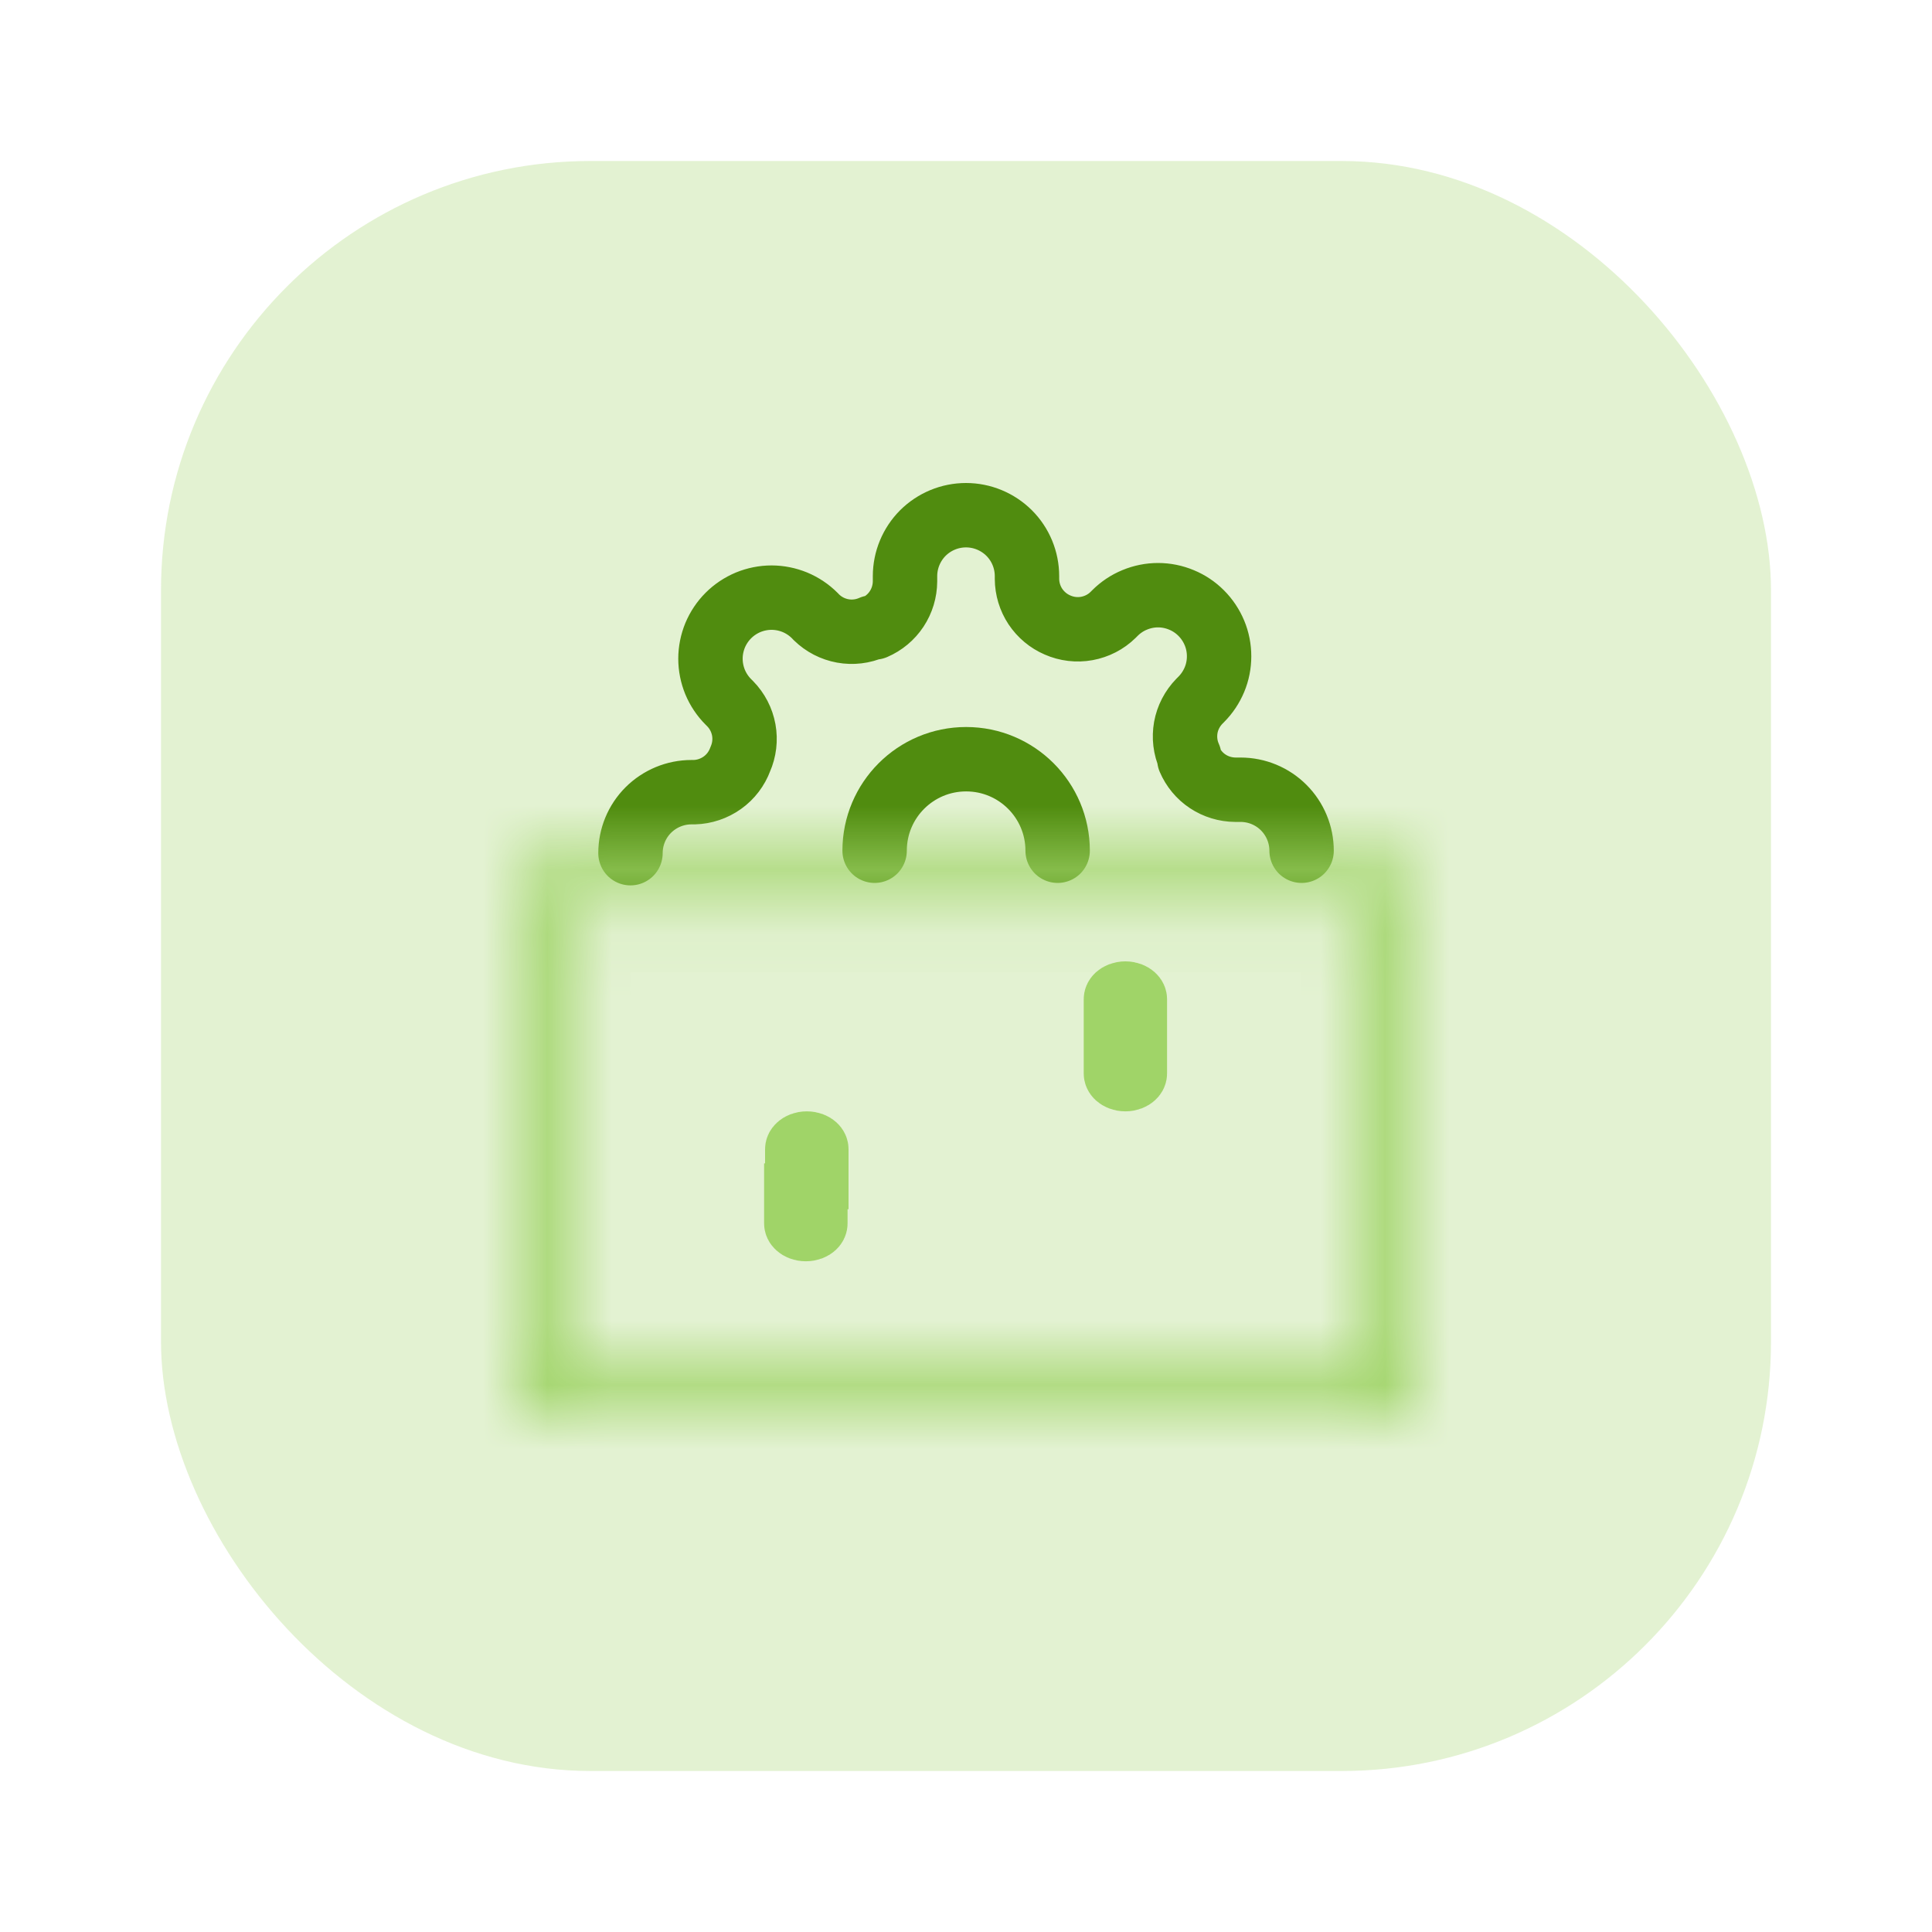
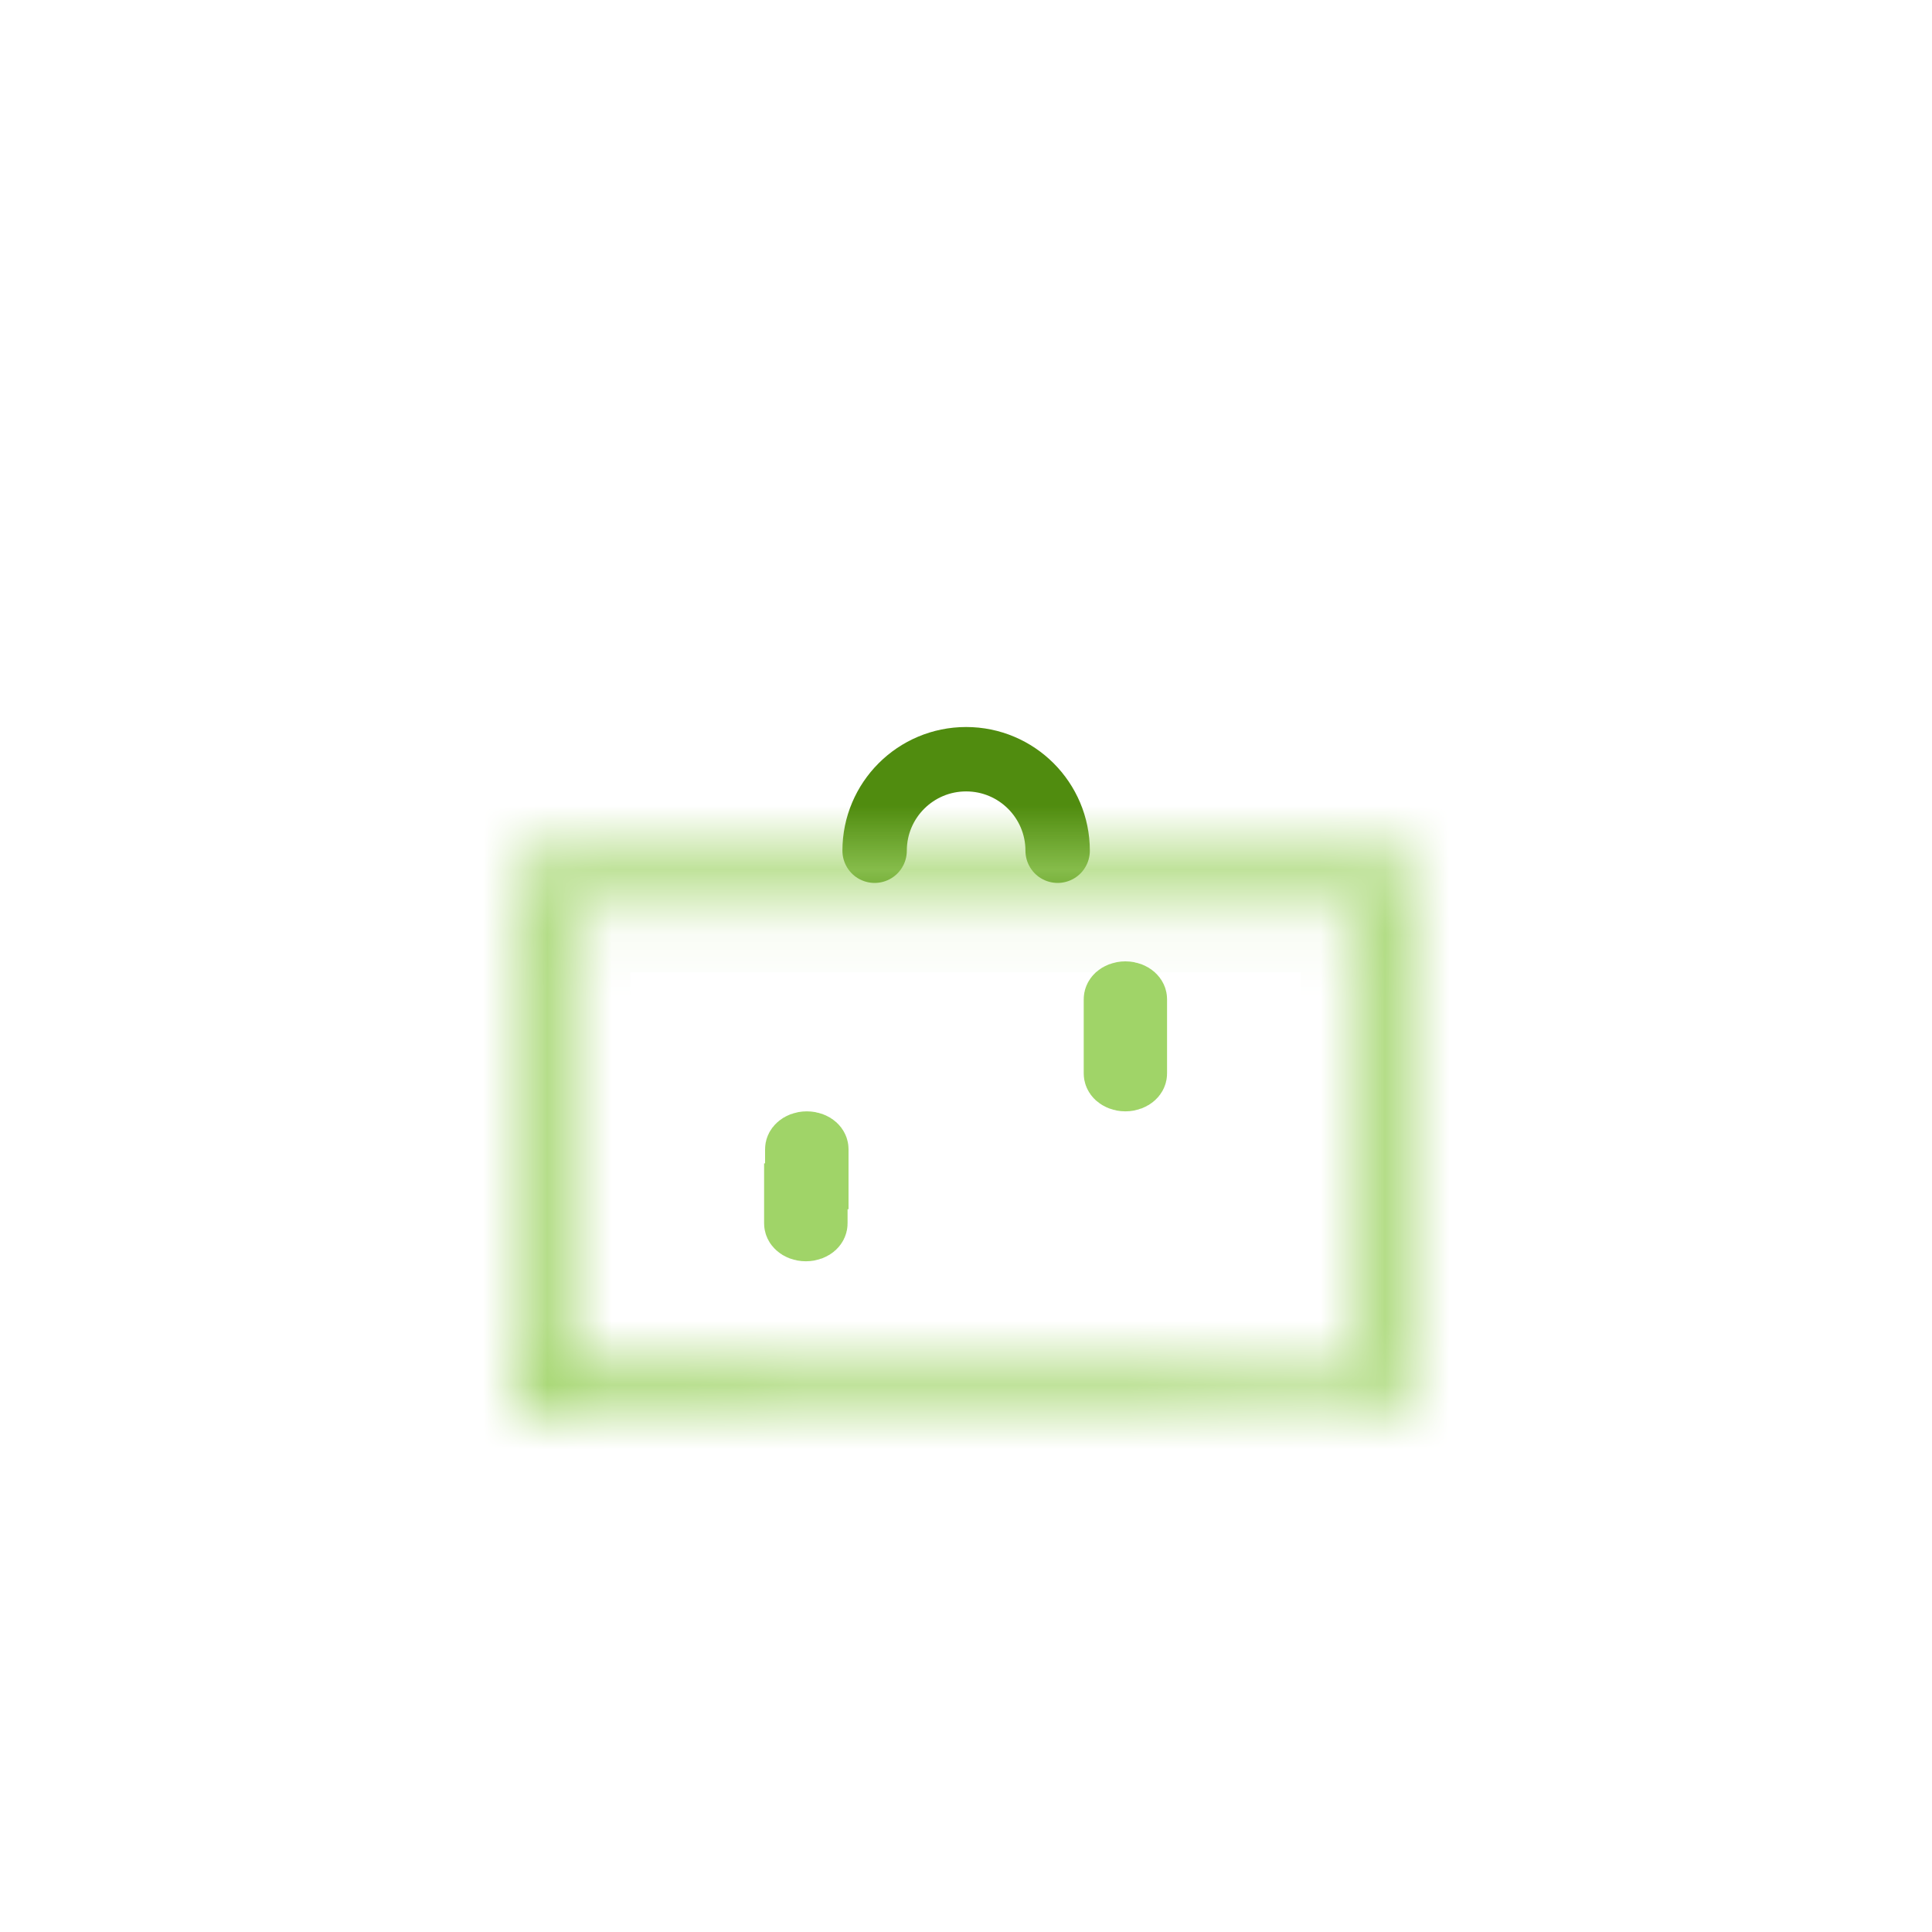
<svg xmlns="http://www.w3.org/2000/svg" width="30" height="30" viewBox="0 0 30 30" fill="none">
-   <rect opacity="0.3" x="2.5" y="2.5" width="25" height="25" rx="6.667" fill="#A0D468" />
  <path d="M16.423 13.21C16.423 12.425 15.787 11.789 15.002 11.789C14.217 11.789 13.581 12.425 13.581 13.21" stroke="#508C0F" stroke-linecap="round" stroke-linejoin="round" />
-   <path d="M9.79 13.248C9.79 12.997 9.889 12.756 10.067 12.578C10.245 12.401 10.486 12.301 10.737 12.301H10.78C10.936 12.297 11.088 12.246 11.216 12.155C11.344 12.064 11.441 11.936 11.495 11.789C11.558 11.646 11.577 11.488 11.549 11.334C11.521 11.181 11.448 11.039 11.338 10.927L11.31 10.899C11.222 10.811 11.152 10.706 11.104 10.591C11.057 10.476 11.032 10.353 11.032 10.228C11.032 10.104 11.057 9.981 11.104 9.866C11.152 9.751 11.222 9.646 11.31 9.558C11.398 9.47 11.503 9.4 11.618 9.352C11.733 9.305 11.856 9.28 11.98 9.28C12.105 9.28 12.228 9.305 12.343 9.352C12.458 9.4 12.563 9.47 12.651 9.558L12.679 9.587C12.791 9.696 12.932 9.769 13.086 9.797C13.24 9.825 13.398 9.806 13.541 9.743H13.579C13.719 9.683 13.839 9.583 13.923 9.456C14.007 9.329 14.052 9.18 14.053 9.028V8.947C14.053 8.696 14.153 8.455 14.33 8.277C14.508 8.1 14.749 8 15 8C15.251 8 15.492 8.1 15.67 8.277C15.848 8.455 15.947 8.696 15.947 8.947V8.99C15.948 9.142 15.993 9.291 16.077 9.418C16.162 9.545 16.281 9.645 16.421 9.705C16.564 9.768 16.723 9.787 16.876 9.759C17.03 9.731 17.172 9.658 17.283 9.549L17.312 9.52C17.4 9.432 17.504 9.362 17.619 9.315C17.734 9.267 17.858 9.242 17.982 9.242C18.107 9.242 18.23 9.267 18.345 9.315C18.46 9.362 18.564 9.432 18.652 9.52C18.74 9.608 18.81 9.713 18.858 9.828C18.906 9.943 18.93 10.066 18.93 10.191C18.93 10.315 18.906 10.438 18.858 10.553C18.81 10.668 18.74 10.773 18.652 10.861L18.624 10.889C18.515 11.001 18.441 11.143 18.413 11.296C18.386 11.45 18.404 11.608 18.468 11.751V11.789C18.528 11.929 18.627 12.049 18.754 12.133C18.881 12.217 19.03 12.262 19.183 12.263H19.263C19.515 12.263 19.756 12.363 19.933 12.54C20.111 12.718 20.211 12.959 20.211 13.21" stroke="#508C0F" stroke-linecap="round" stroke-linejoin="round" />
  <path d="M12.365 18.777V18.565H12.38V18.065V17.846C12.38 17.833 12.384 17.817 12.405 17.798C12.427 17.778 12.468 17.757 12.528 17.757C12.589 17.757 12.63 17.778 12.652 17.798C12.672 17.817 12.676 17.833 12.676 17.846V18.065V18.277H12.661V18.777V18.996C12.661 19.009 12.657 19.025 12.637 19.044C12.615 19.064 12.574 19.085 12.513 19.085C12.453 19.085 12.412 19.064 12.39 19.044C12.369 19.025 12.365 19.009 12.365 18.996V18.777Z" stroke="#A0D468" />
  <path d="M17.328 16.449V16.236V15.949V15.736V15.517C17.328 15.504 17.332 15.488 17.352 15.469C17.374 15.45 17.415 15.428 17.475 15.428C17.535 15.428 17.576 15.45 17.597 15.469C17.618 15.488 17.622 15.504 17.622 15.517V15.736V15.949V16.236V16.449V16.668C17.622 16.681 17.618 16.697 17.597 16.716C17.576 16.735 17.535 16.757 17.475 16.757C17.415 16.757 17.374 16.735 17.352 16.716C17.332 16.697 17.328 16.681 17.328 16.668V16.449Z" stroke="#A0D468" />
  <mask id="path-6-inside-1_184_58692" fill="white">
-     <path fill-rule="evenodd" clip-rule="evenodd" d="M21.583 13.318H19.902H10.083H8.402C8.179 13.318 8.015 13.495 8.015 13.7V21.618C8.015 21.838 8.194 22 8.402 22H21.598C21.821 22 21.985 21.824 21.985 21.618V13.7C21.985 13.495 21.806 13.318 21.583 13.318ZM8.789 21.236H21.196V14.097H8.789V21.236Z" />
+     <path fill-rule="evenodd" clip-rule="evenodd" d="M21.583 13.318H19.902H10.083H8.402C8.179 13.318 8.015 13.495 8.015 13.7V21.618C8.015 21.838 8.194 22 8.402 22C21.821 22 21.985 21.824 21.985 21.618V13.7C21.985 13.495 21.806 13.318 21.583 13.318ZM8.789 21.236H21.196V14.097H8.789V21.236Z" />
  </mask>
  <path d="M21.196 21.236V22.236H22.196V21.236H21.196ZM8.789 21.236H7.789V22.236H8.789V21.236ZM8.789 14.097V13.097H7.789V14.097H8.789ZM21.196 14.097H22.196V13.097H21.196V14.097ZM21.583 12.318H19.902V14.318H21.583V12.318ZM10.083 12.318H8.402V14.318H10.083V12.318ZM8.402 12.318C7.613 12.318 7.015 12.956 7.015 13.7H9.015C9.015 14.034 8.744 14.318 8.402 14.318V12.318ZM7.015 13.7V21.618H9.015V13.7H7.015ZM7.015 21.618C7.015 22.427 7.679 23 8.402 23V21C8.708 21 9.015 21.249 9.015 21.618H7.015ZM8.402 23H21.598V21H8.402V23ZM21.598 23C22.387 23 22.985 22.363 22.985 21.618H20.985C20.985 21.285 21.256 21 21.598 21V23ZM22.985 21.618V13.7H20.985V21.618H22.985ZM22.985 13.7C22.985 12.906 22.322 12.318 21.583 12.318V14.318C21.291 14.318 20.985 14.083 20.985 13.7H22.985ZM19.902 12.318H10.083V14.318H19.902V12.318ZM21.196 20.236H8.789V22.236H21.196V20.236ZM9.789 21.236V14.097H7.789V21.236H9.789ZM8.789 15.097H21.196V13.097H8.789V15.097ZM20.196 14.097V21.236H22.196V14.097H20.196Z" fill="#A0D468" mask="url(#path-6-inside-1_184_58692)" />
</svg>